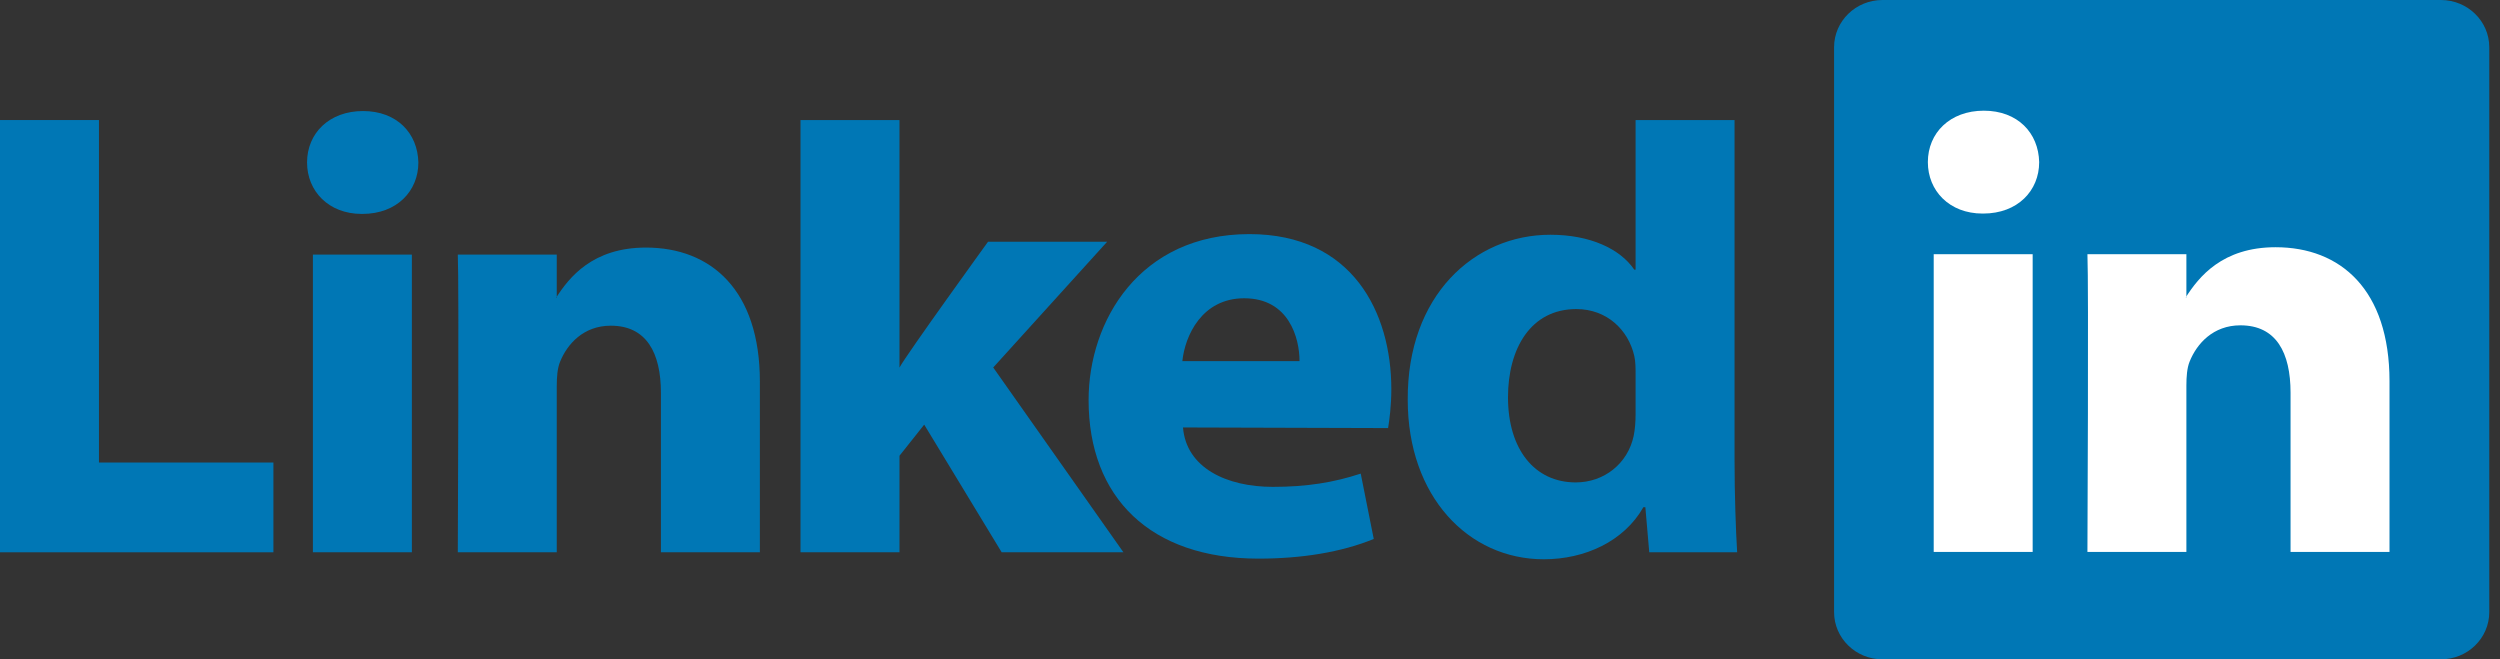
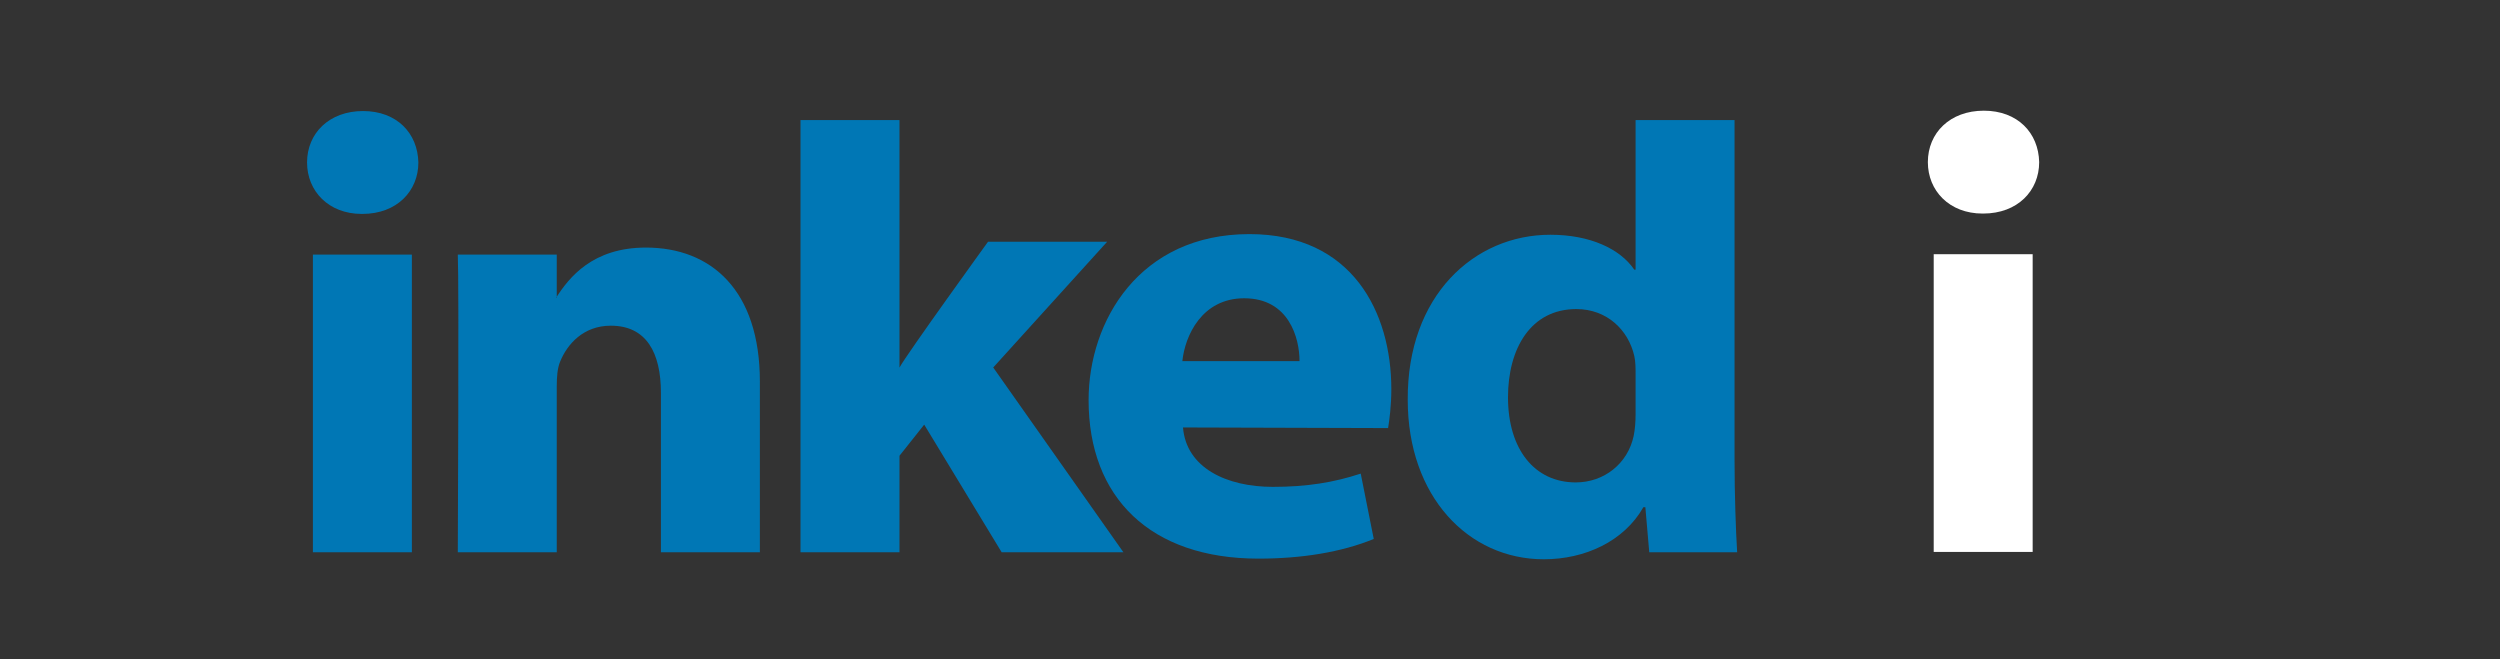
<svg xmlns="http://www.w3.org/2000/svg" width="182" height="48" viewBox="0 0 182 48" fill="none">
  <rect x="0" y="0" width="182" height="48" fill="#333333" stroke="none" />
-   <path d="M133.521 3.438C133.521 1.54 135.1 0 137.046 0H177.694C179.641 0 181.219 1.54 181.219 3.438V44.562C181.219 46.461 179.641 48 177.694 48H137.046C135.1 48 133.521 46.461 133.521 44.562V3.438Z" fill="#0077B5" />
-   <path fill-rule="evenodd" clip-rule="evenodd" d="M0 40.207H19.905V33.672H7.204V8.739H0V40.207Z" fill="#0077B5" />
  <path fill-rule="evenodd" clip-rule="evenodd" d="M29.984 40.207V18.533H22.779V40.207H29.984ZM26.382 15.573C28.894 15.573 30.457 13.909 30.457 11.828C30.411 9.701 28.894 8.084 26.43 8.084C23.965 8.084 22.354 9.701 22.354 11.828C22.354 13.909 23.917 15.573 26.334 15.573H26.382Z" fill="#0077B5" />
  <path fill-rule="evenodd" clip-rule="evenodd" d="M33.328 40.207H40.532V28.103C40.532 27.455 40.579 26.808 40.77 26.345C41.29 25.051 42.476 23.71 44.466 23.71C47.073 23.71 48.116 25.699 48.116 28.611V40.207H55.319V27.779C55.319 21.121 51.765 18.023 47.025 18.023C43.139 18.023 41.432 20.196 40.484 21.675H40.532V18.533H33.328C33.423 20.566 33.328 40.207 33.328 40.207Z" fill="#0077B5" />
  <path fill-rule="evenodd" clip-rule="evenodd" d="M65.482 8.739H58.277V40.207H65.482V33.18L67.282 30.913L72.922 40.207H81.785L72.307 26.753L80.601 17.599H71.928C71.928 17.599 66.003 25.788 65.482 26.76V8.739Z" fill="#0077B5" />
  <path fill-rule="evenodd" clip-rule="evenodd" d="M101.052 31.166C101.146 30.609 101.289 29.541 101.289 28.334C101.289 22.731 98.445 17.043 90.957 17.043C82.947 17.043 79.25 23.378 79.25 29.124C79.25 36.23 83.753 40.668 91.62 40.668C94.748 40.668 97.639 40.206 100.009 39.236L99.061 34.478C97.118 35.122 95.127 35.444 92.663 35.444C89.298 35.444 86.36 34.063 86.122 31.119L101.052 31.164V31.166ZM86.075 26.292C86.265 24.442 87.497 21.714 90.578 21.714C93.847 21.714 94.606 24.628 94.606 26.292H86.075Z" fill="#0077B5" />
  <path fill-rule="evenodd" clip-rule="evenodd" d="M119.071 8.739V19.632H118.977C117.934 18.107 115.753 17.09 112.863 17.09C107.317 17.09 102.436 21.528 102.483 29.11C102.483 36.138 106.891 40.715 112.388 40.715C115.374 40.715 118.218 39.42 119.64 36.923H119.782L120.066 40.207H126.465C126.37 38.681 126.275 36.045 126.275 33.457V8.739H119.071ZM119.071 30.174C119.071 30.728 119.024 31.284 118.929 31.746C118.503 33.734 116.796 35.12 114.711 35.12C111.725 35.12 109.782 32.717 109.782 28.925C109.782 25.366 111.441 22.5 114.758 22.5C116.985 22.5 118.55 24.025 118.977 25.92C119.071 26.337 119.071 26.799 119.071 27.215V30.174Z" fill="#0077B5" />
  <path fill-rule="evenodd" clip-rule="evenodd" d="M147.978 40.181V18.506H140.774V40.181H147.978ZM144.376 15.547C146.888 15.547 148.452 13.883 148.452 11.803C148.405 9.676 146.888 8.058 144.423 8.058C141.959 8.058 140.348 9.676 140.348 11.803C140.348 13.883 141.911 15.547 144.329 15.547H144.376Z" fill="white" />
-   <path fill-rule="evenodd" clip-rule="evenodd" d="M151.965 40.181H159.169V28.077C159.169 27.429 159.216 26.782 159.406 26.319C159.927 25.024 161.112 23.684 163.102 23.684C165.709 23.684 166.752 25.672 166.752 28.585V40.181H173.956V27.753C173.956 21.096 170.402 17.998 165.662 17.998C161.775 17.998 160.069 20.17 159.121 21.65H159.169V18.506H151.965C152.06 20.54 151.965 40.181 151.965 40.181Z" fill="white" />
</svg>